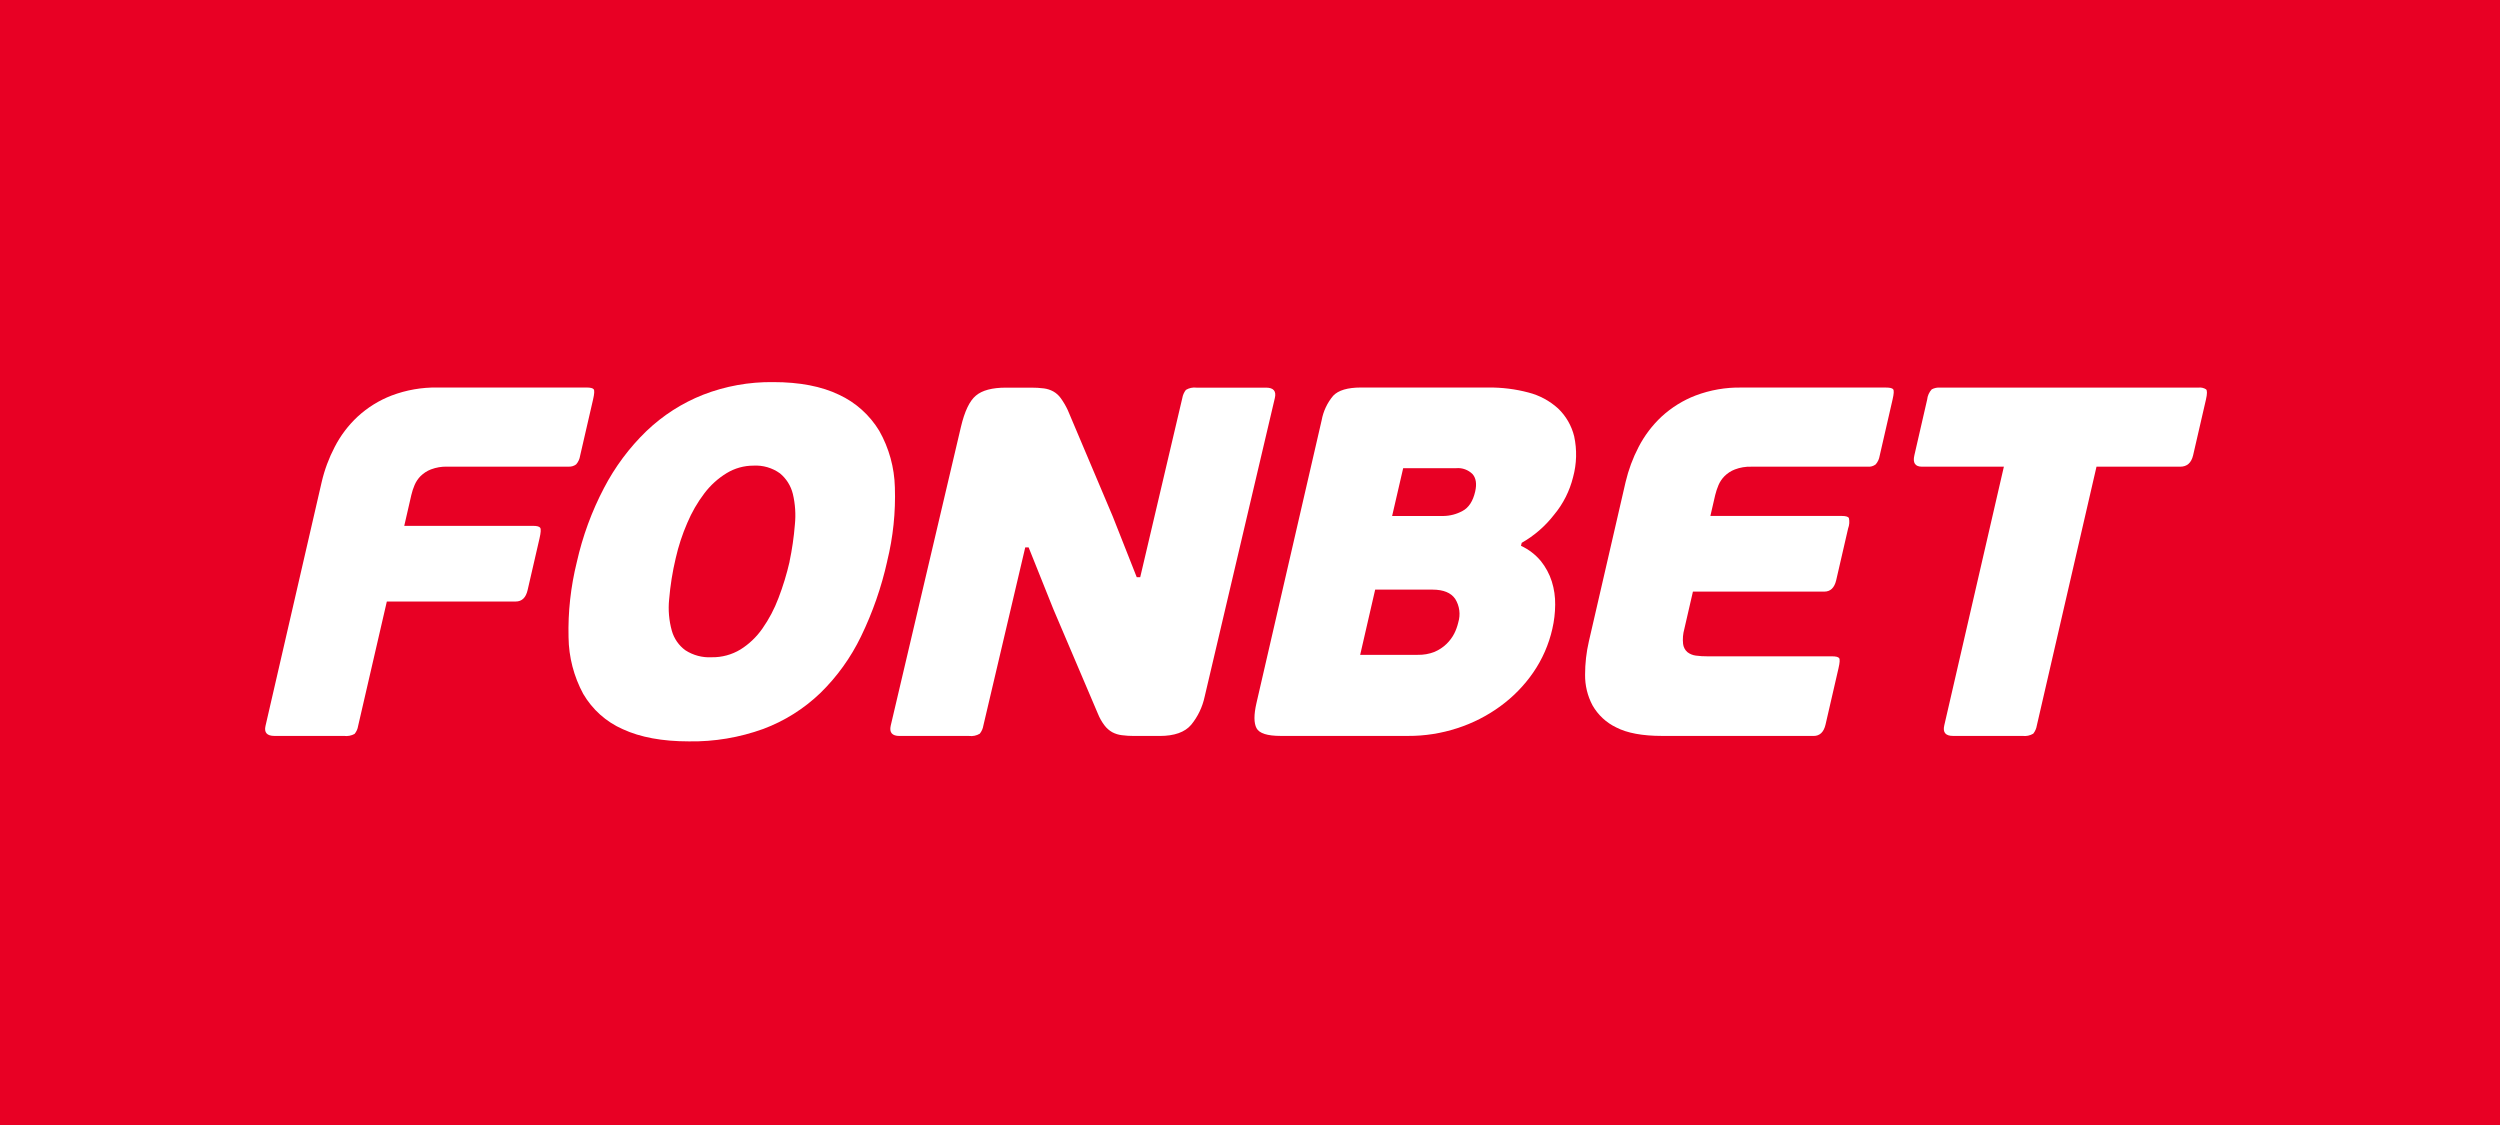
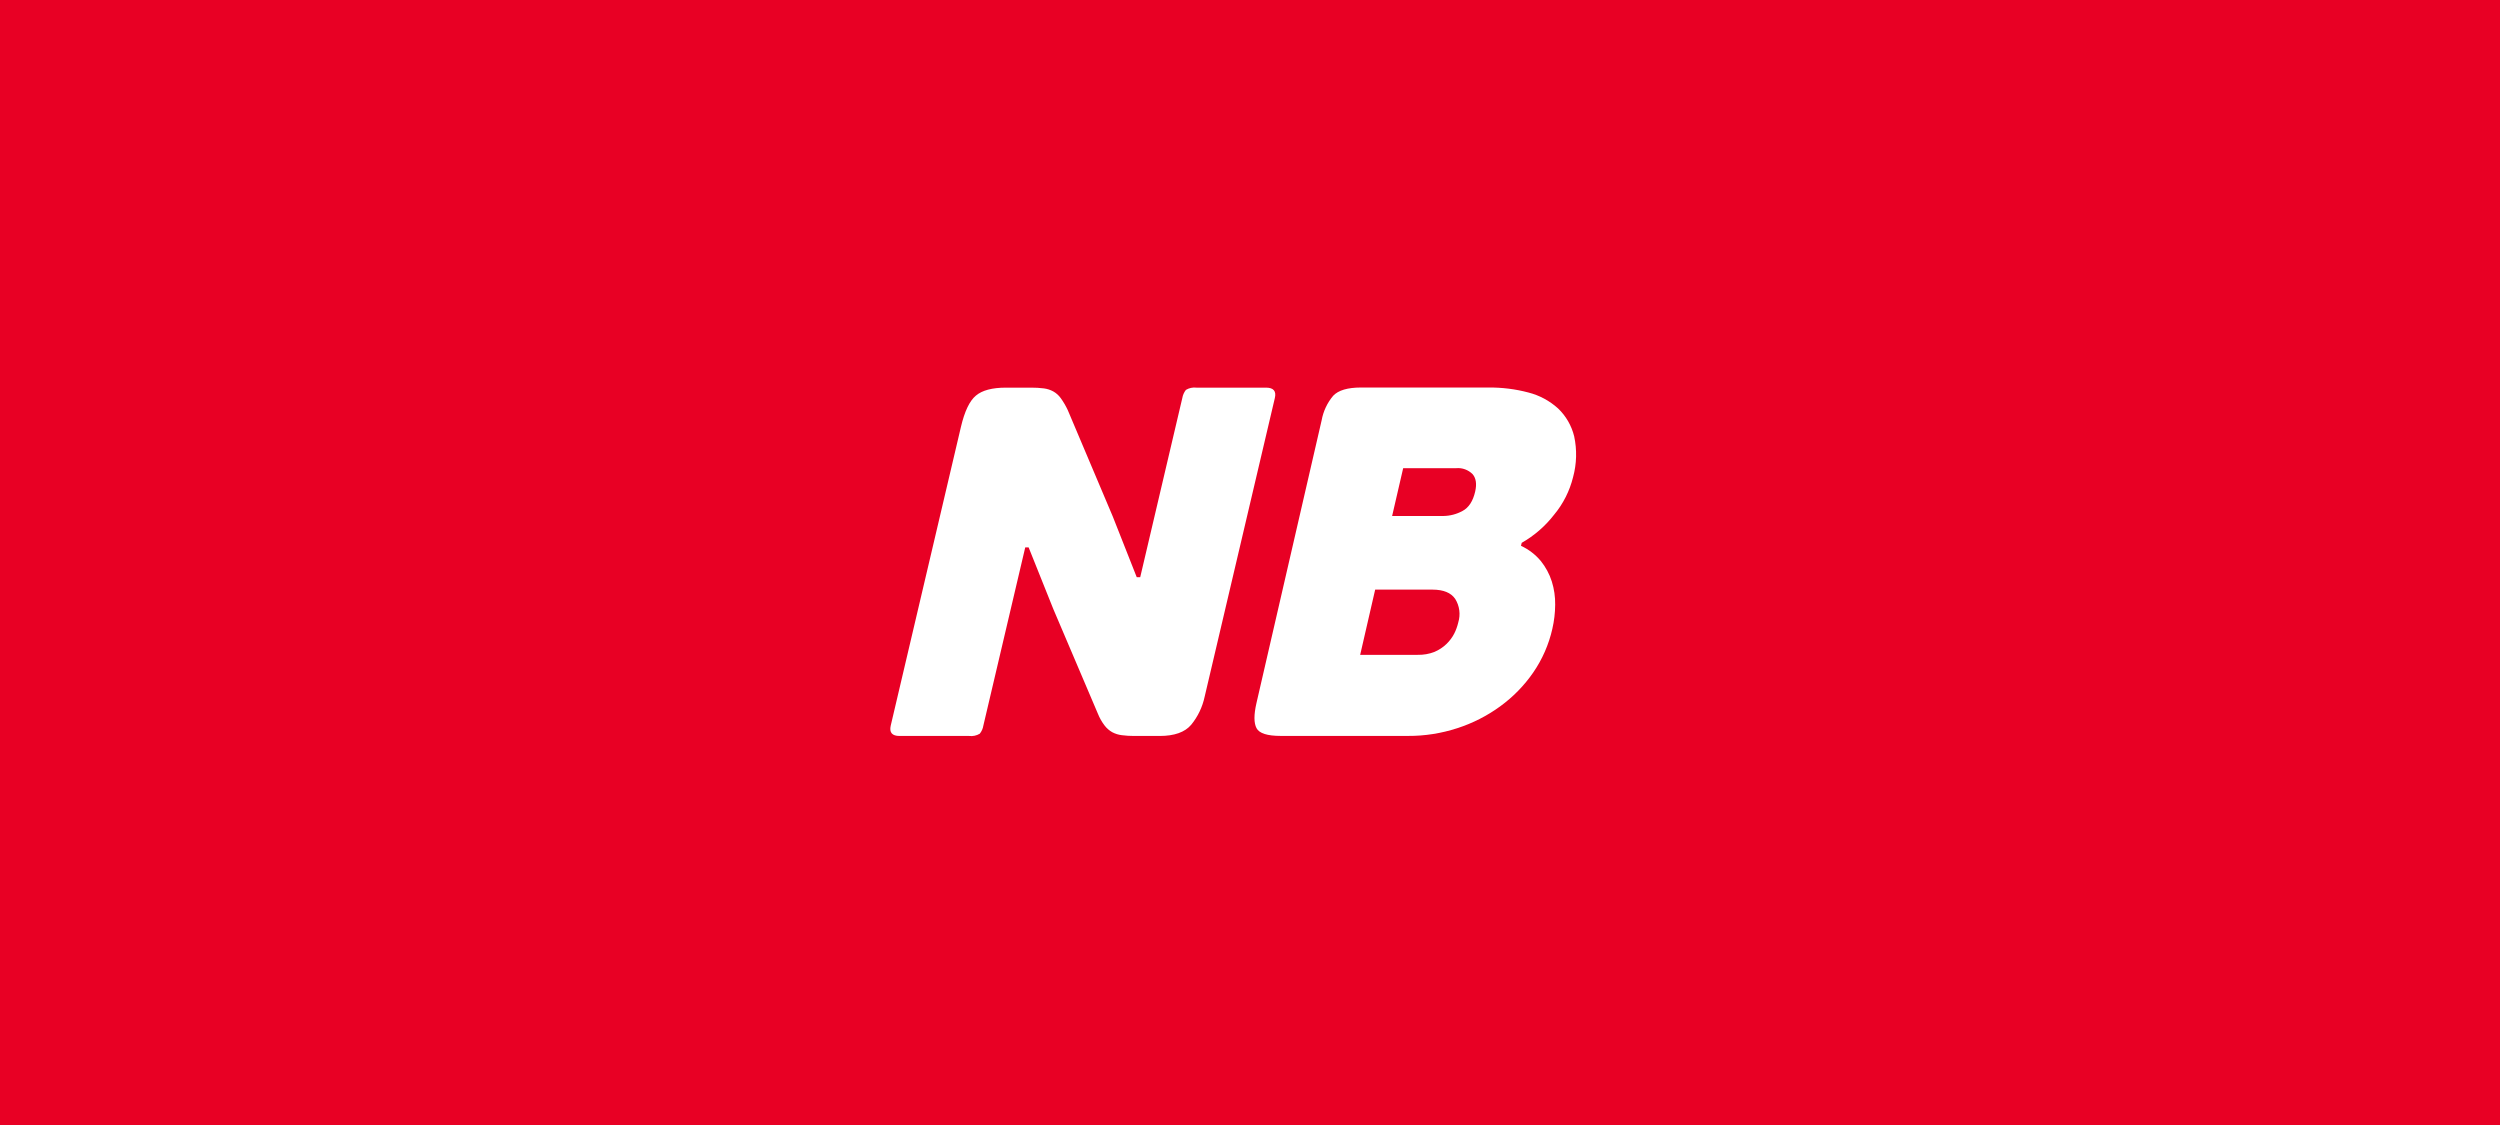
<svg xmlns="http://www.w3.org/2000/svg" width="600" height="270" viewBox="0 0 600 270" fill="none">
  <rect width="600" height="270" fill="#E80024" />
-   <path d="M523.271 112.006H503.16L488.841 174.112C488.73 174.833 488.431 175.514 487.98 176.082C487.21 176.539 486.319 176.732 485.431 176.621H468.73C466.93 176.621 466.231 175.788 466.621 174.112L480.93 112.006H461.281C459.63 112.006 459.019 111.092 459.451 109.264L462.519 95.889C462.61 94.975 463 94.111 463.621 93.441C464.241 93.116 464.95 92.963 465.649 93.025H527.63C528.27 92.943 528.92 93.096 529.46 93.441C529.749 93.725 529.739 94.538 529.43 95.889L526.349 109.264C525.92 111.092 524.89 112.006 523.249 112.006" fill="white" />
-   <path d="M435.239 176.621H398.9C394.191 176.621 390.529 175.94 387.909 174.589C385.51 173.452 383.521 171.593 382.199 169.278C381 167.023 380.389 164.494 380.421 161.924C380.421 159.233 380.72 156.542 381.331 153.921L390.139 115.703C390.831 112.768 391.871 109.945 393.259 107.284C394.669 104.552 396.531 102.094 398.761 100.002C401.15 97.808 403.919 96.081 406.931 94.924C410.451 93.593 414.189 92.943 417.949 93.014H452.64C453.591 93.014 454.16 93.156 454.371 93.441C454.58 93.725 454.531 94.538 454.219 95.878L451.121 109.386C451.001 110.158 450.67 110.889 450.15 111.468C449.61 111.874 448.941 112.067 448.271 112.006H420.279C418.95 111.966 417.62 112.189 416.37 112.667C415.44 113.022 414.591 113.571 413.88 114.281C413.269 114.901 412.781 115.622 412.44 116.424C412.109 117.196 411.849 117.999 411.65 118.811L410.49 123.828H442.021C442.961 123.828 443.53 123.991 443.731 124.306C443.92 125.149 443.851 126.022 443.549 126.824L440.689 139.246C440.26 141.074 439.311 141.988 437.82 141.988H406.301L404.24 150.946C403.909 152.114 403.811 153.332 403.941 154.531C404.029 155.292 404.39 155.993 404.959 156.501C405.55 156.958 406.259 157.253 407 157.344C407.92 157.466 408.849 157.527 409.781 157.517H439.659C440.601 157.517 441.17 157.659 441.391 157.943C441.609 158.228 441.55 159.04 441.241 160.381L438.131 173.889C437.709 175.717 436.74 176.631 435.261 176.631" fill="white" />
  <path d="M365.039 130.998C366.872 131.842 368.49 133.08 369.79 134.635C370.96 136.087 371.861 137.752 372.43 139.54C373.001 141.358 373.271 143.247 373.242 145.146C373.229 147.096 373.001 149.036 372.56 150.935C371.711 154.693 370.151 158.238 367.98 161.396C365.809 164.545 363.121 167.287 360.05 169.521C356.901 171.817 353.42 173.584 349.731 174.772C345.919 176.011 341.951 176.641 337.95 176.62H307.381C304.17 176.62 302.23 176.011 301.57 174.772C300.91 173.533 300.91 171.532 301.55 168.739L317.189 100.895C317.579 98.712 318.541 96.67 319.961 94.984C321.2 93.664 323.429 93.004 326.64 93.004H357.22C360.46 92.974 363.69 93.37 366.82 94.202C369.459 94.873 371.9 96.183 373.931 98.021C375.829 99.829 377.171 102.155 377.801 104.714C378.5 107.954 378.41 111.316 377.541 114.505C376.72 117.826 375.169 120.913 372.991 123.523C370.86 126.276 368.221 128.571 365.211 130.277L365.039 130.988V130.998ZM334.121 123.838H346.39C347.999 123.818 349.569 123.412 350.989 122.64C352.491 121.848 353.511 120.294 354.041 117.978C354.46 116.15 354.249 114.759 353.42 113.794C352.38 112.758 350.94 112.23 349.491 112.362H336.761L334.112 123.828L334.121 123.838ZM349.981 149.391C350.57 147.482 350.3 145.41 349.241 143.724C348.22 142.252 346.42 141.52 343.839 141.51H330.04L326.442 157.161H340.241C341.62 157.192 342.991 156.958 344.281 156.45C345.35 155.993 346.332 155.353 347.17 154.541C347.921 153.81 348.551 152.967 349.03 152.032C349.452 151.199 349.761 150.316 349.981 149.402" fill="white" />
  <path d="M246.06 131.364L236.01 174.122C235.9 174.843 235.6 175.523 235.14 176.092C234.38 176.549 233.48 176.742 232.6 176.631H215.9C214.09 176.631 213.39 175.798 213.78 174.122L230.62 102.47C231.5 98.732 232.69 96.213 234.22 94.944C235.72 93.674 238.13 93.034 241.42 93.034H247.53C248.54 93.034 249.55 93.085 250.55 93.217C251.33 93.319 252.09 93.563 252.78 93.938C253.49 94.335 254.1 94.883 254.58 95.553C255.23 96.457 255.79 97.412 256.26 98.417L267.07 123.97L272.82 138.535H273.65L283.75 95.543C283.87 94.822 284.17 94.141 284.62 93.573C285.381 93.116 286.269 92.923 287.15 93.034H303.851C305.651 93.034 306.36 93.877 305.96 95.543L289.119 167.195C288.589 169.673 287.491 171.989 285.891 173.939C284.37 175.737 281.85 176.631 278.32 176.631H272.21C271.22 176.631 270.23 176.58 269.25 176.448C268.45 176.356 267.67 176.113 266.95 175.737C266.23 175.331 265.6 174.782 265.1 174.122C264.43 173.248 263.89 172.284 263.48 171.258L252.8 146.182L246.87 131.374H246.05L246.06 131.364Z" fill="white" />
-   <path d="M212.93 134.695C211.54 140.941 209.43 146.995 206.65 152.733C204.2 157.811 200.89 162.422 196.87 166.342C192.93 170.12 188.28 173.045 183.19 174.945C177.46 177.016 171.41 178.032 165.33 177.931C158.98 177.931 153.69 176.956 149.47 175.006C145.5 173.269 142.18 170.303 139.97 166.525C137.72 162.361 136.51 157.709 136.45 152.956C136.3 146.883 136.97 140.82 138.43 134.919C139.82 128.724 142.01 122.741 144.95 117.135C147.6 112.047 151.04 107.426 155.15 103.455C159.09 99.687 163.7 96.731 168.74 94.741C174.1 92.659 179.81 91.633 185.55 91.704C191.91 91.704 197.18 92.72 201.37 94.741C205.36 96.589 208.72 99.606 211.02 103.394C213.36 107.528 214.65 112.189 214.77 116.953C214.97 122.924 214.35 128.896 212.92 134.695M189.48 134.817C190.1 131.882 190.53 128.906 190.77 125.92C191.02 123.463 190.86 120.974 190.29 118.567C189.82 116.617 188.73 114.881 187.2 113.611C185.34 112.27 183.09 111.62 180.81 111.753C178.55 111.753 176.34 112.372 174.4 113.55C172.33 114.809 170.52 116.455 169.05 118.395C167.39 120.578 166.02 122.965 164.95 125.494C163.76 128.226 162.83 131.07 162.17 133.974C161.39 137.234 160.87 140.545 160.59 143.887C160.34 146.395 160.56 148.924 161.23 151.352C161.76 153.251 162.91 154.916 164.49 156.064C166.37 157.283 168.58 157.862 170.81 157.74C173.23 157.781 175.62 157.141 177.7 155.881C179.77 154.591 181.56 152.885 182.97 150.864C184.56 148.599 185.86 146.131 186.84 143.521C187.93 140.678 188.82 137.763 189.5 134.797" fill="white" />
-   <path d="M85.09 176.143C84.32 176.57 83.44 176.732 82.57 176.621H65.87C64.07 176.621 63.35 175.818 63.72 174.224L77.2 115.703C77.88 112.768 78.93 109.945 80.32 107.284C81.72 104.552 83.59 102.084 85.82 100.002C88.21 97.798 90.98 96.082 93.99 94.924C97.51 93.593 101.25 92.943 105 93.004H140.76C141.7 93.004 142.28 93.146 142.49 93.431C142.7 93.715 142.65 94.517 142.34 95.868L139.23 109.366C139.12 110.138 138.79 110.869 138.27 111.458C137.72 111.864 137.05 112.047 136.38 111.996H107.34C106.01 111.956 104.68 112.179 103.43 112.656C102.5 113.012 101.65 113.56 100.94 114.261C100.33 114.881 99.84 115.612 99.5 116.414C99.17 117.186 98.91 117.978 98.72 118.801L97.02 126.205H127.95C128.89 126.205 129.46 126.368 129.66 126.682C129.86 126.997 129.8 127.84 129.49 129.191L126.63 141.612C126.21 143.44 125.26 144.364 123.77 144.364H92.84L85.95 174.224C85.85 174.925 85.55 175.595 85.1 176.133" fill="white" />
</svg>